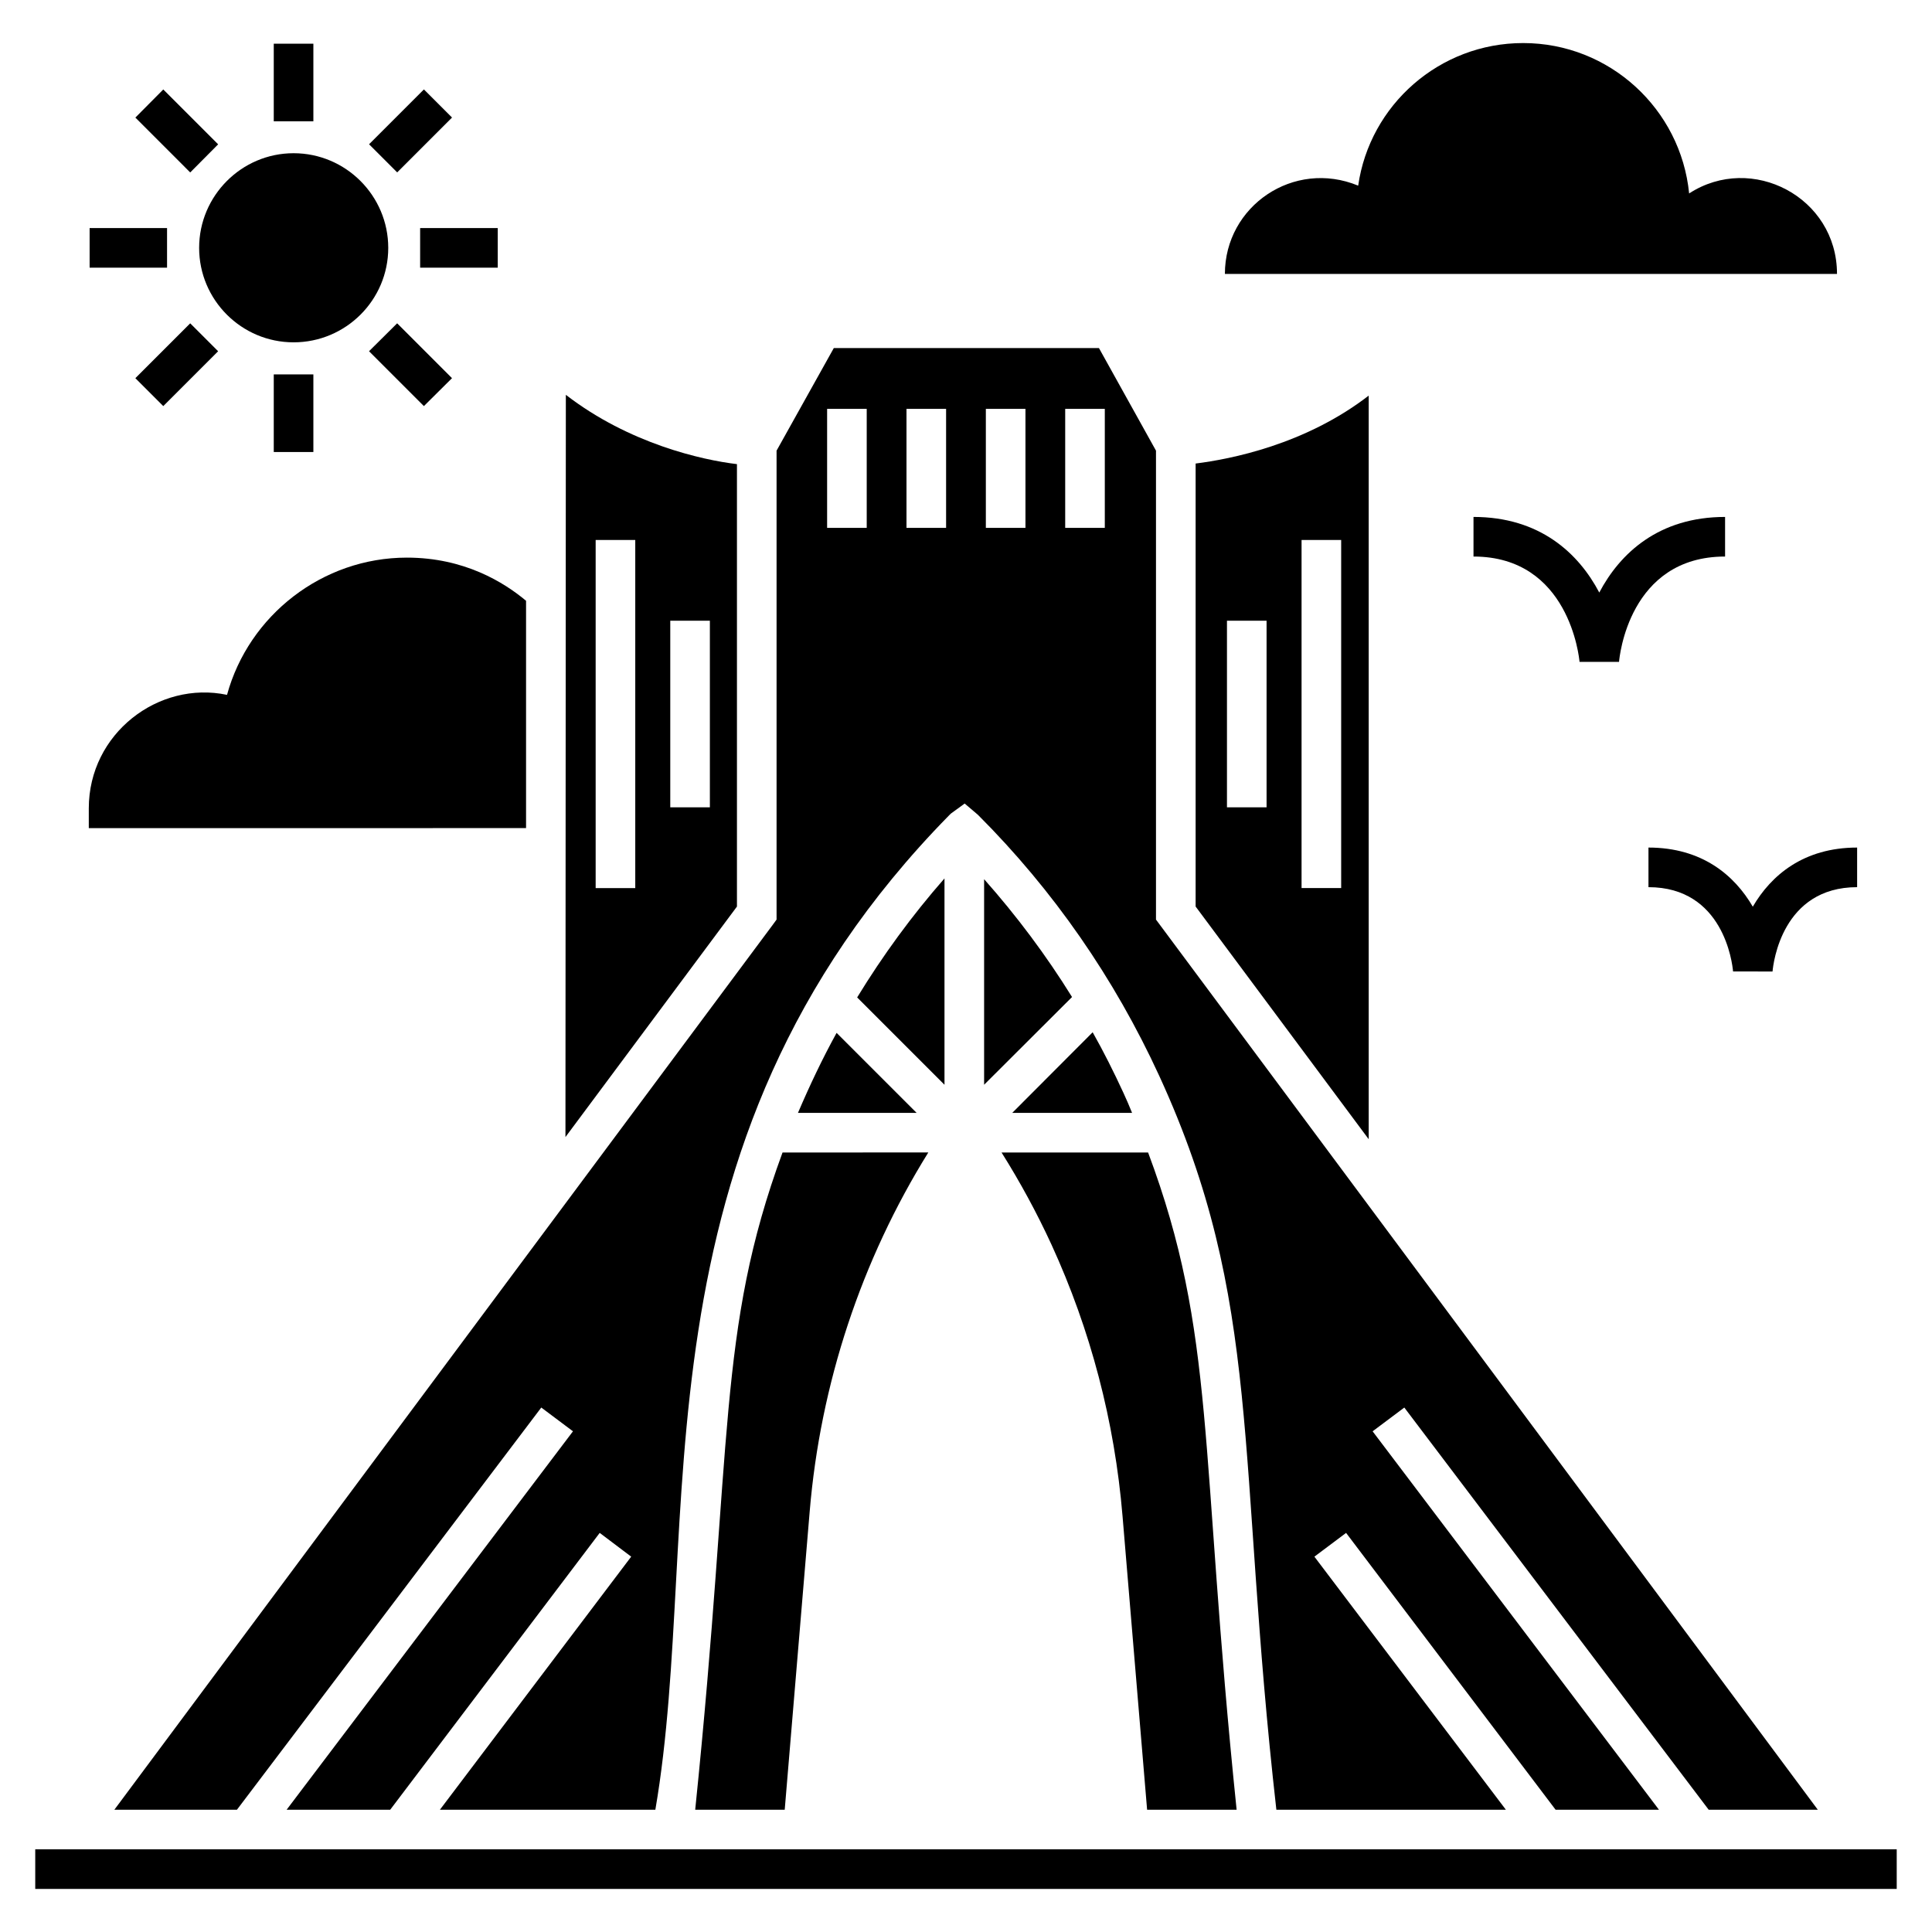
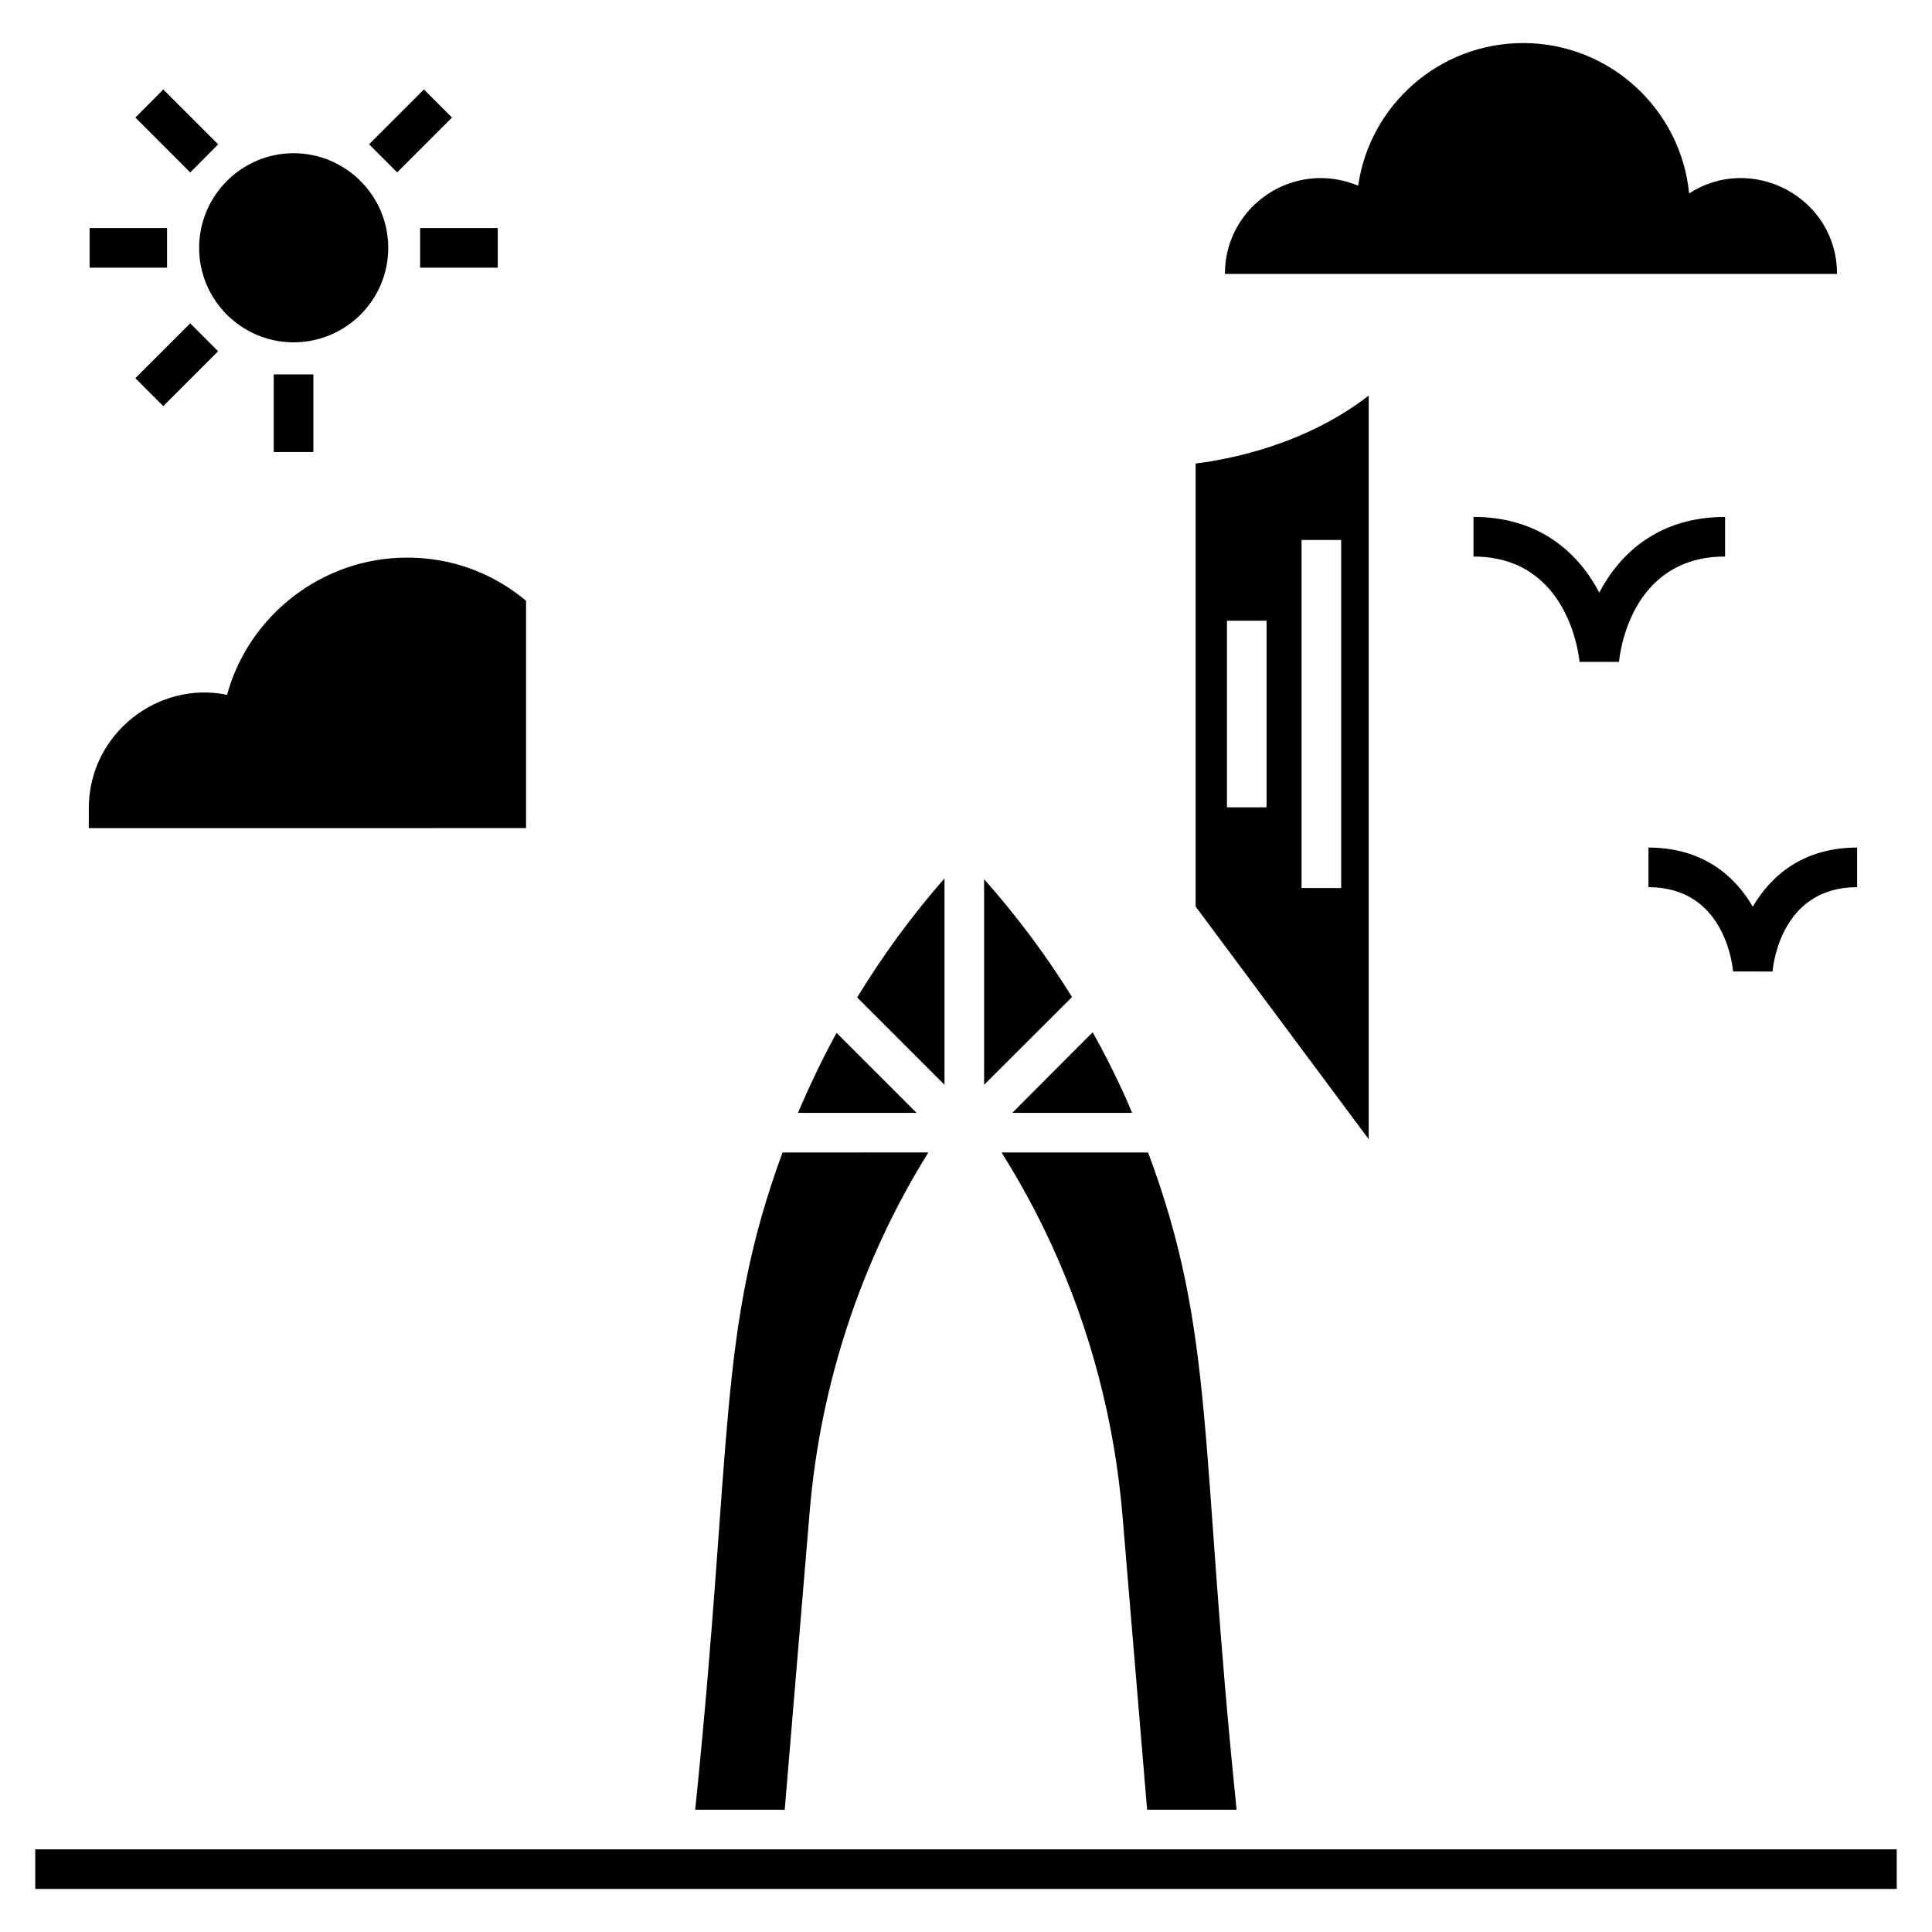
<svg xmlns="http://www.w3.org/2000/svg" fill="#000000" width="800px" height="800px" version="1.1" viewBox="144 144 512 512">
  <g>
    <path d="m468.61 216.59c0-17.977 18.227-30.453 35.324-23.391 3.066-21.395 21.527-37.789 43.719-37.789 22.926 0 41.785 17.527 43.984 39.855 16.586-10.781 39.188 0.984 39.188 21.328-57.98-0.004-104.14-0.004-162.21-0.004z" />
    <path d="m283.41 303.21v60.246l-115.88 0.004v-5.246c0-19.836 18.473-33.902 36.633-30.07 5.773-21.098 25.293-36.367 47.652-36.367 15.215-0.004 25.766 6.555 31.59 11.434z" />
    <path d="m613.74 401.46-10.461-0.016c-0.199-2.269-2.566-22.336-22.418-22.336v-10.496c14.207 0 22.812 7.363 27.648 15.668 4.84-8.301 13.441-15.668 27.648-15.668v10.496c-19.848 0.004-22.215 20.066-22.418 22.352z" />
    <path d="m573.06 319.41h-10.465c-0.098-1.129-2.746-27.922-28.102-27.922v-10.496c17.586 0 27.855 9.641 33.332 20.039 5.484-10.398 15.754-20.039 33.34-20.039v10.496c-25.52 0.004-28.012 26.781-28.105 27.922z" />
    <path d="m246.89 209.69c0 13.805-11.23 25.031-25.086 25.031-13.801 0-25.031-11.23-25.031-25.031s11.23-25.086 25.031-25.086c13.855 0.004 25.086 11.285 25.086 25.086z" />
-     <path d="m249.25 229.68 14.535 14.539-7.449 7.398-14.539-14.539z" />
    <path d="m194.41 189.7-14.535-14.539 7.398-7.453 14.539 14.539z" />
-     <path d="m216.55 155.58h10.496v20.57h-10.496z" />
    <path d="m256.34 167.7 7.453 7.453-14.535 14.535-7.453-7.453z" />
    <path d="m187.27 251.62-7.398-7.398 14.535-14.535 7.398 7.398z" />
    <path d="m216.55 243.22h10.496v20.57h-10.496z" />
    <path d="m167.75 204.44h20.52v10.496h-20.52z" />
    <path d="m255.34 204.44h20.57v10.496h-20.57z" />
-     <path d="m339.3 267c-9.234-1.102-28.551-5.406-45.344-18.367l-0.105 196.7 45.449-61.086zm-26.949 112.35h-10.496v-92.254h10.496zm19.773-21.398h-10.496v-49.461h10.496z" />
    <path d="m355.47 438.92h31.438l-21.203-21.199c-3.781 6.871-7.137 13.957-10.234 21.199z" />
    <path d="m351.38 449.42c-17.477 47.598-13.066 76.254-23.145 174.18h23.723l6.613-78.984c2.832-33.953 13.699-66.648 31.438-95.199z" />
    <path d="m394.3 376.79c-8.605 9.812-16.32 20.363-23.145 31.539l23.145 23.145z" />
    <path d="m404.8 431.47 23.301-23.25c-6.875-11.074-14.641-21.465-23.301-31.227z" />
    <path d="m441.7 433.57c-2.519-5.457-5.195-10.812-8.133-16.008l-21.309 21.359h31.75c-0.734-1.785-1.469-3.57-2.309-5.352z" />
    <path d="m409.42 449.42c4.883 7.769 9.34 15.953 13.227 24.402 10.391 22.672 16.742 46.863 18.84 72.004l6.508 77.777h23.723c-9.918-96.09-5.406-125.9-23.461-174.18z" />
    <path d="m506.72 248.84c-16.848 13.016-36.684 16.848-45.867 18v117.4l45.867 61.664zm-27.066 109.11h-10.496v-49.461h10.496zm19.77 21.398h-10.496v-92.254h10.496z" />
-     <path d="m596.82 623.6h28.918l-175.39-235.9v-124.27l-15.113-27.184h-70.27l-15.168 27.184v124.27l-0.996 1.363-174.5 234.54h32.484l80.66-106.59 8.398 6.297-75.887 100.29h27.449l55.523-73.367 8.344 6.297-50.695 67.07h57.098c12.961-75.258-8.5-175.5 77.723-263.4l0.578-0.578 3.672-2.676 3.516 2.992c19.996 19.996 36.16 43.297 48.07 69.223 27.445 59.773 20.414 100.76 31.016 194.44h60.824l-50.746-67.07 8.398-6.297 55.523 73.367h27.395l-75.887-100.29 8.398-6.297zm-223.13-339.71h-10.496v-31.543h10.496zm21.035 0h-10.496v-31.543h10.496zm21.031 0h-10.496v-31.543h10.496zm21.027 0h-10.496v-31.543h10.496z" />
    <path d="m153.34 634.09h493.31v10.496h-493.31z" />
  </g>
</svg>